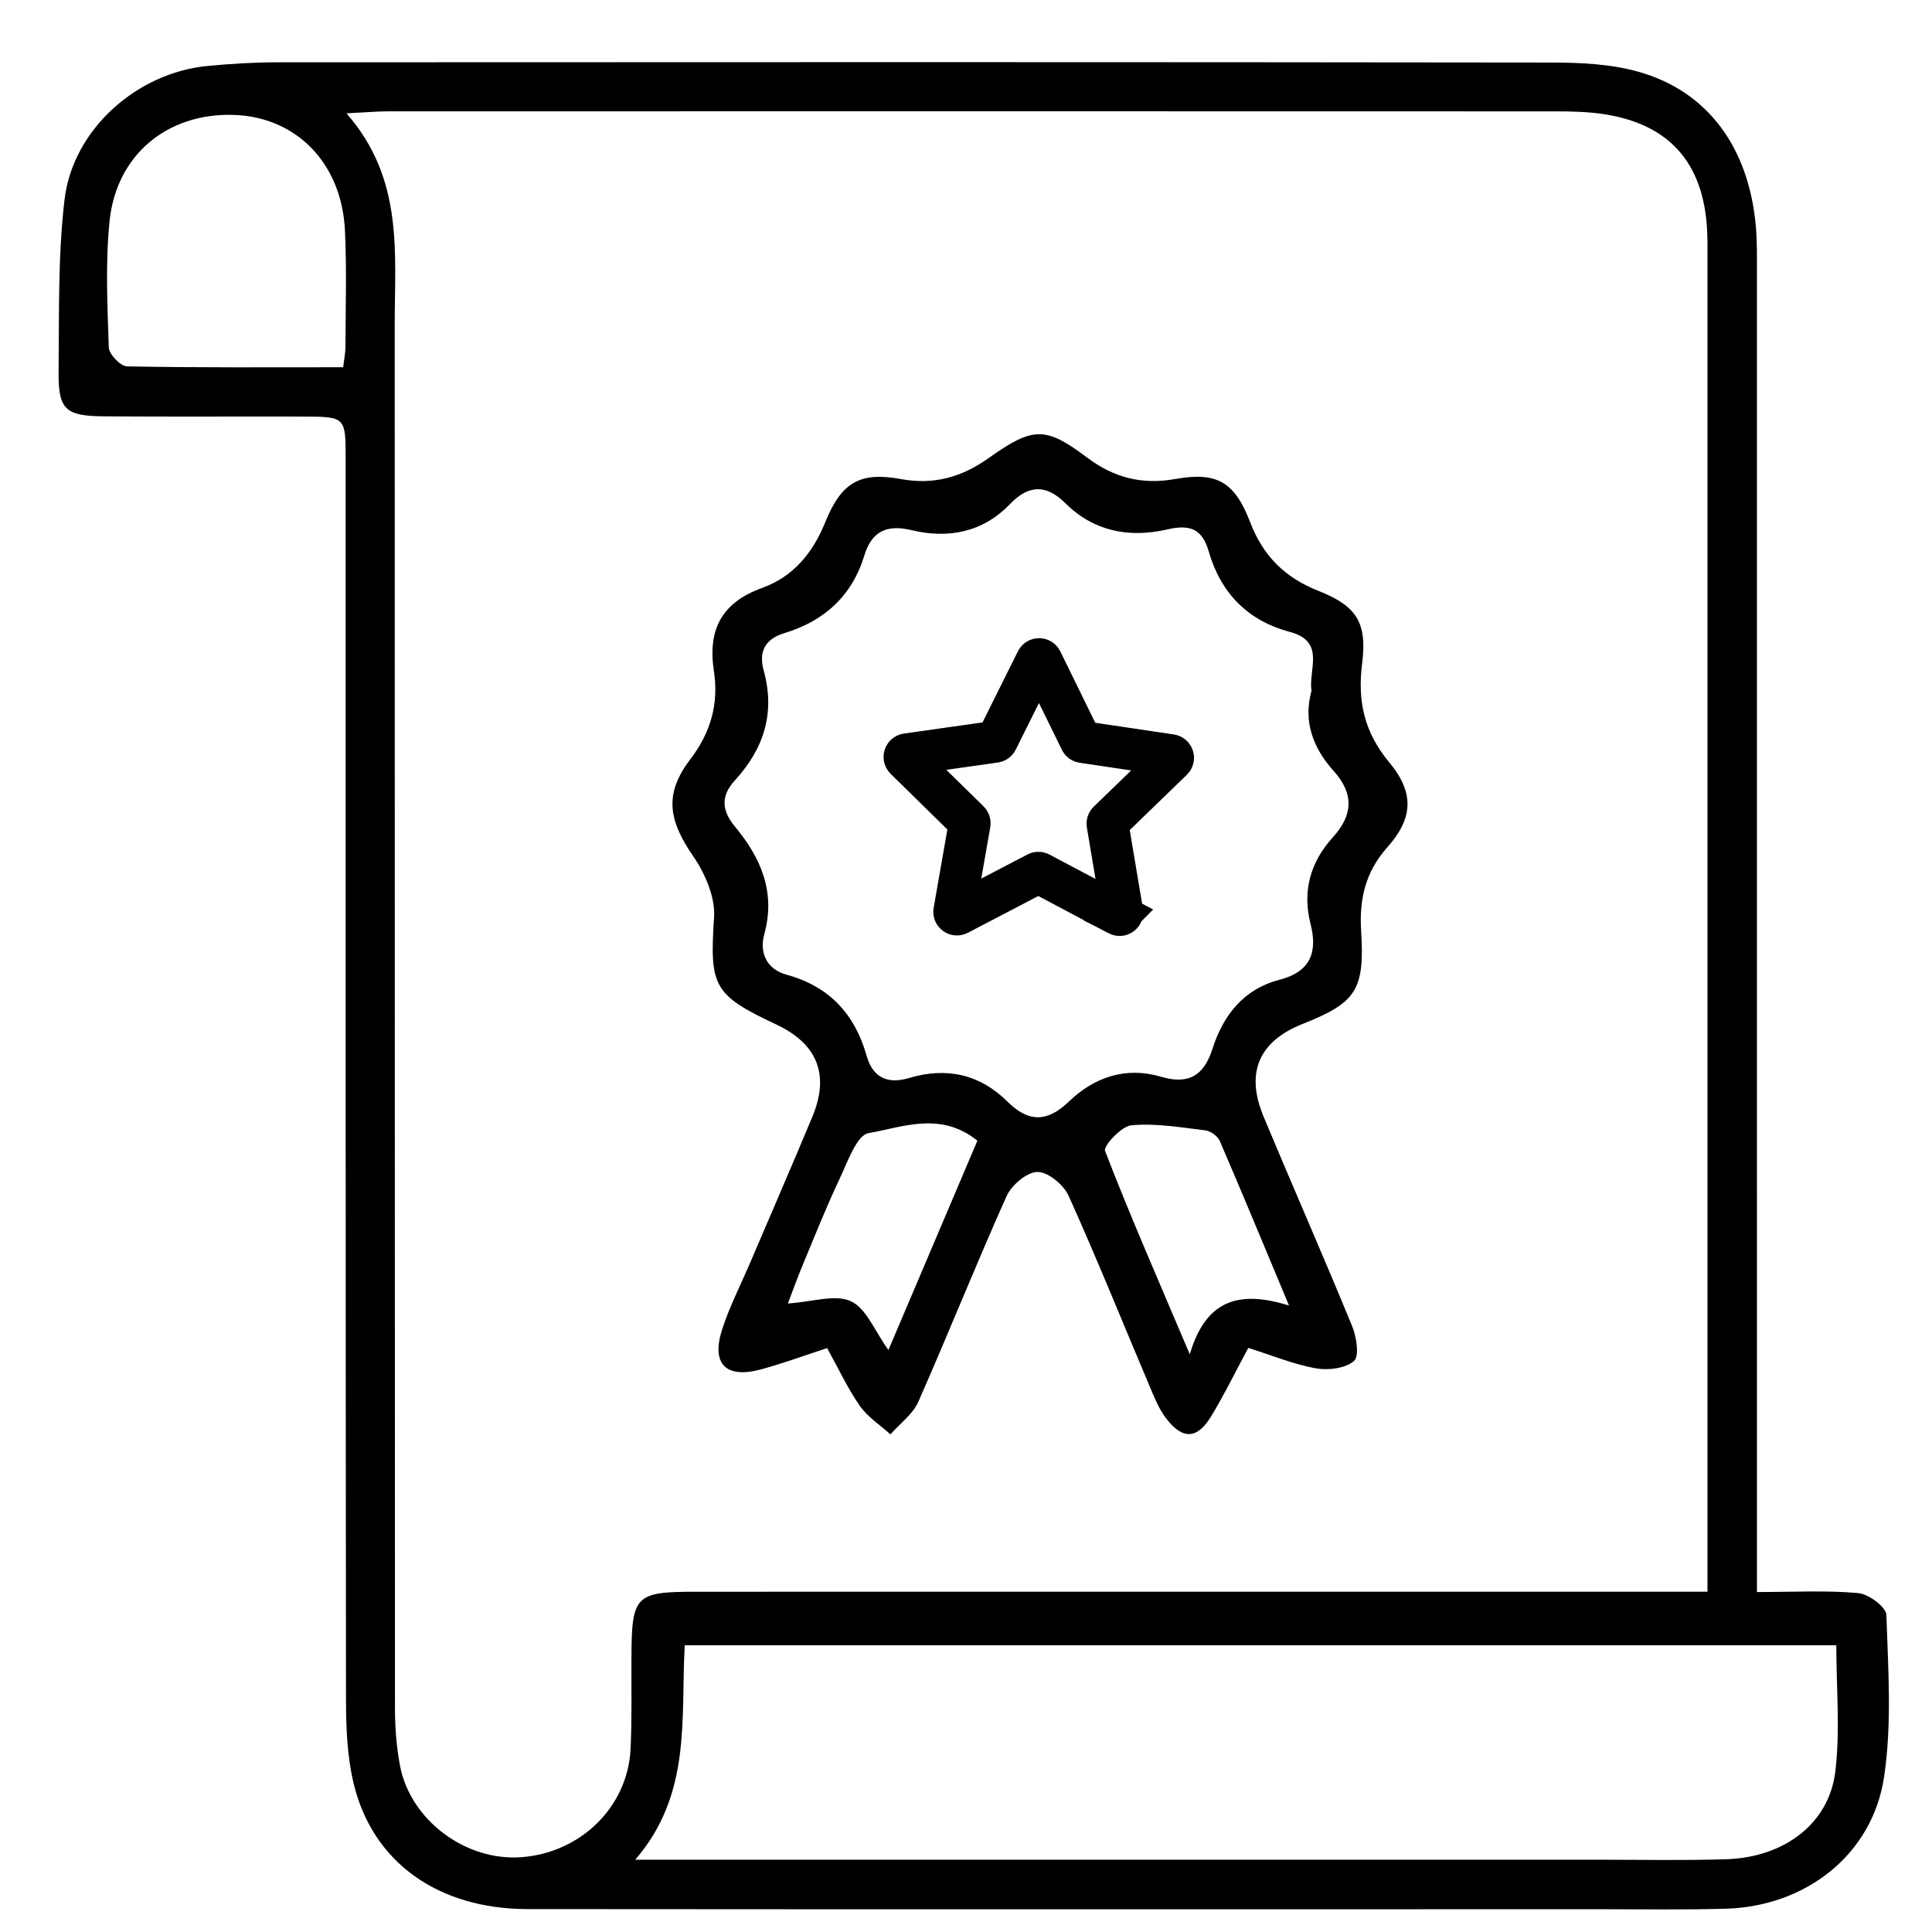
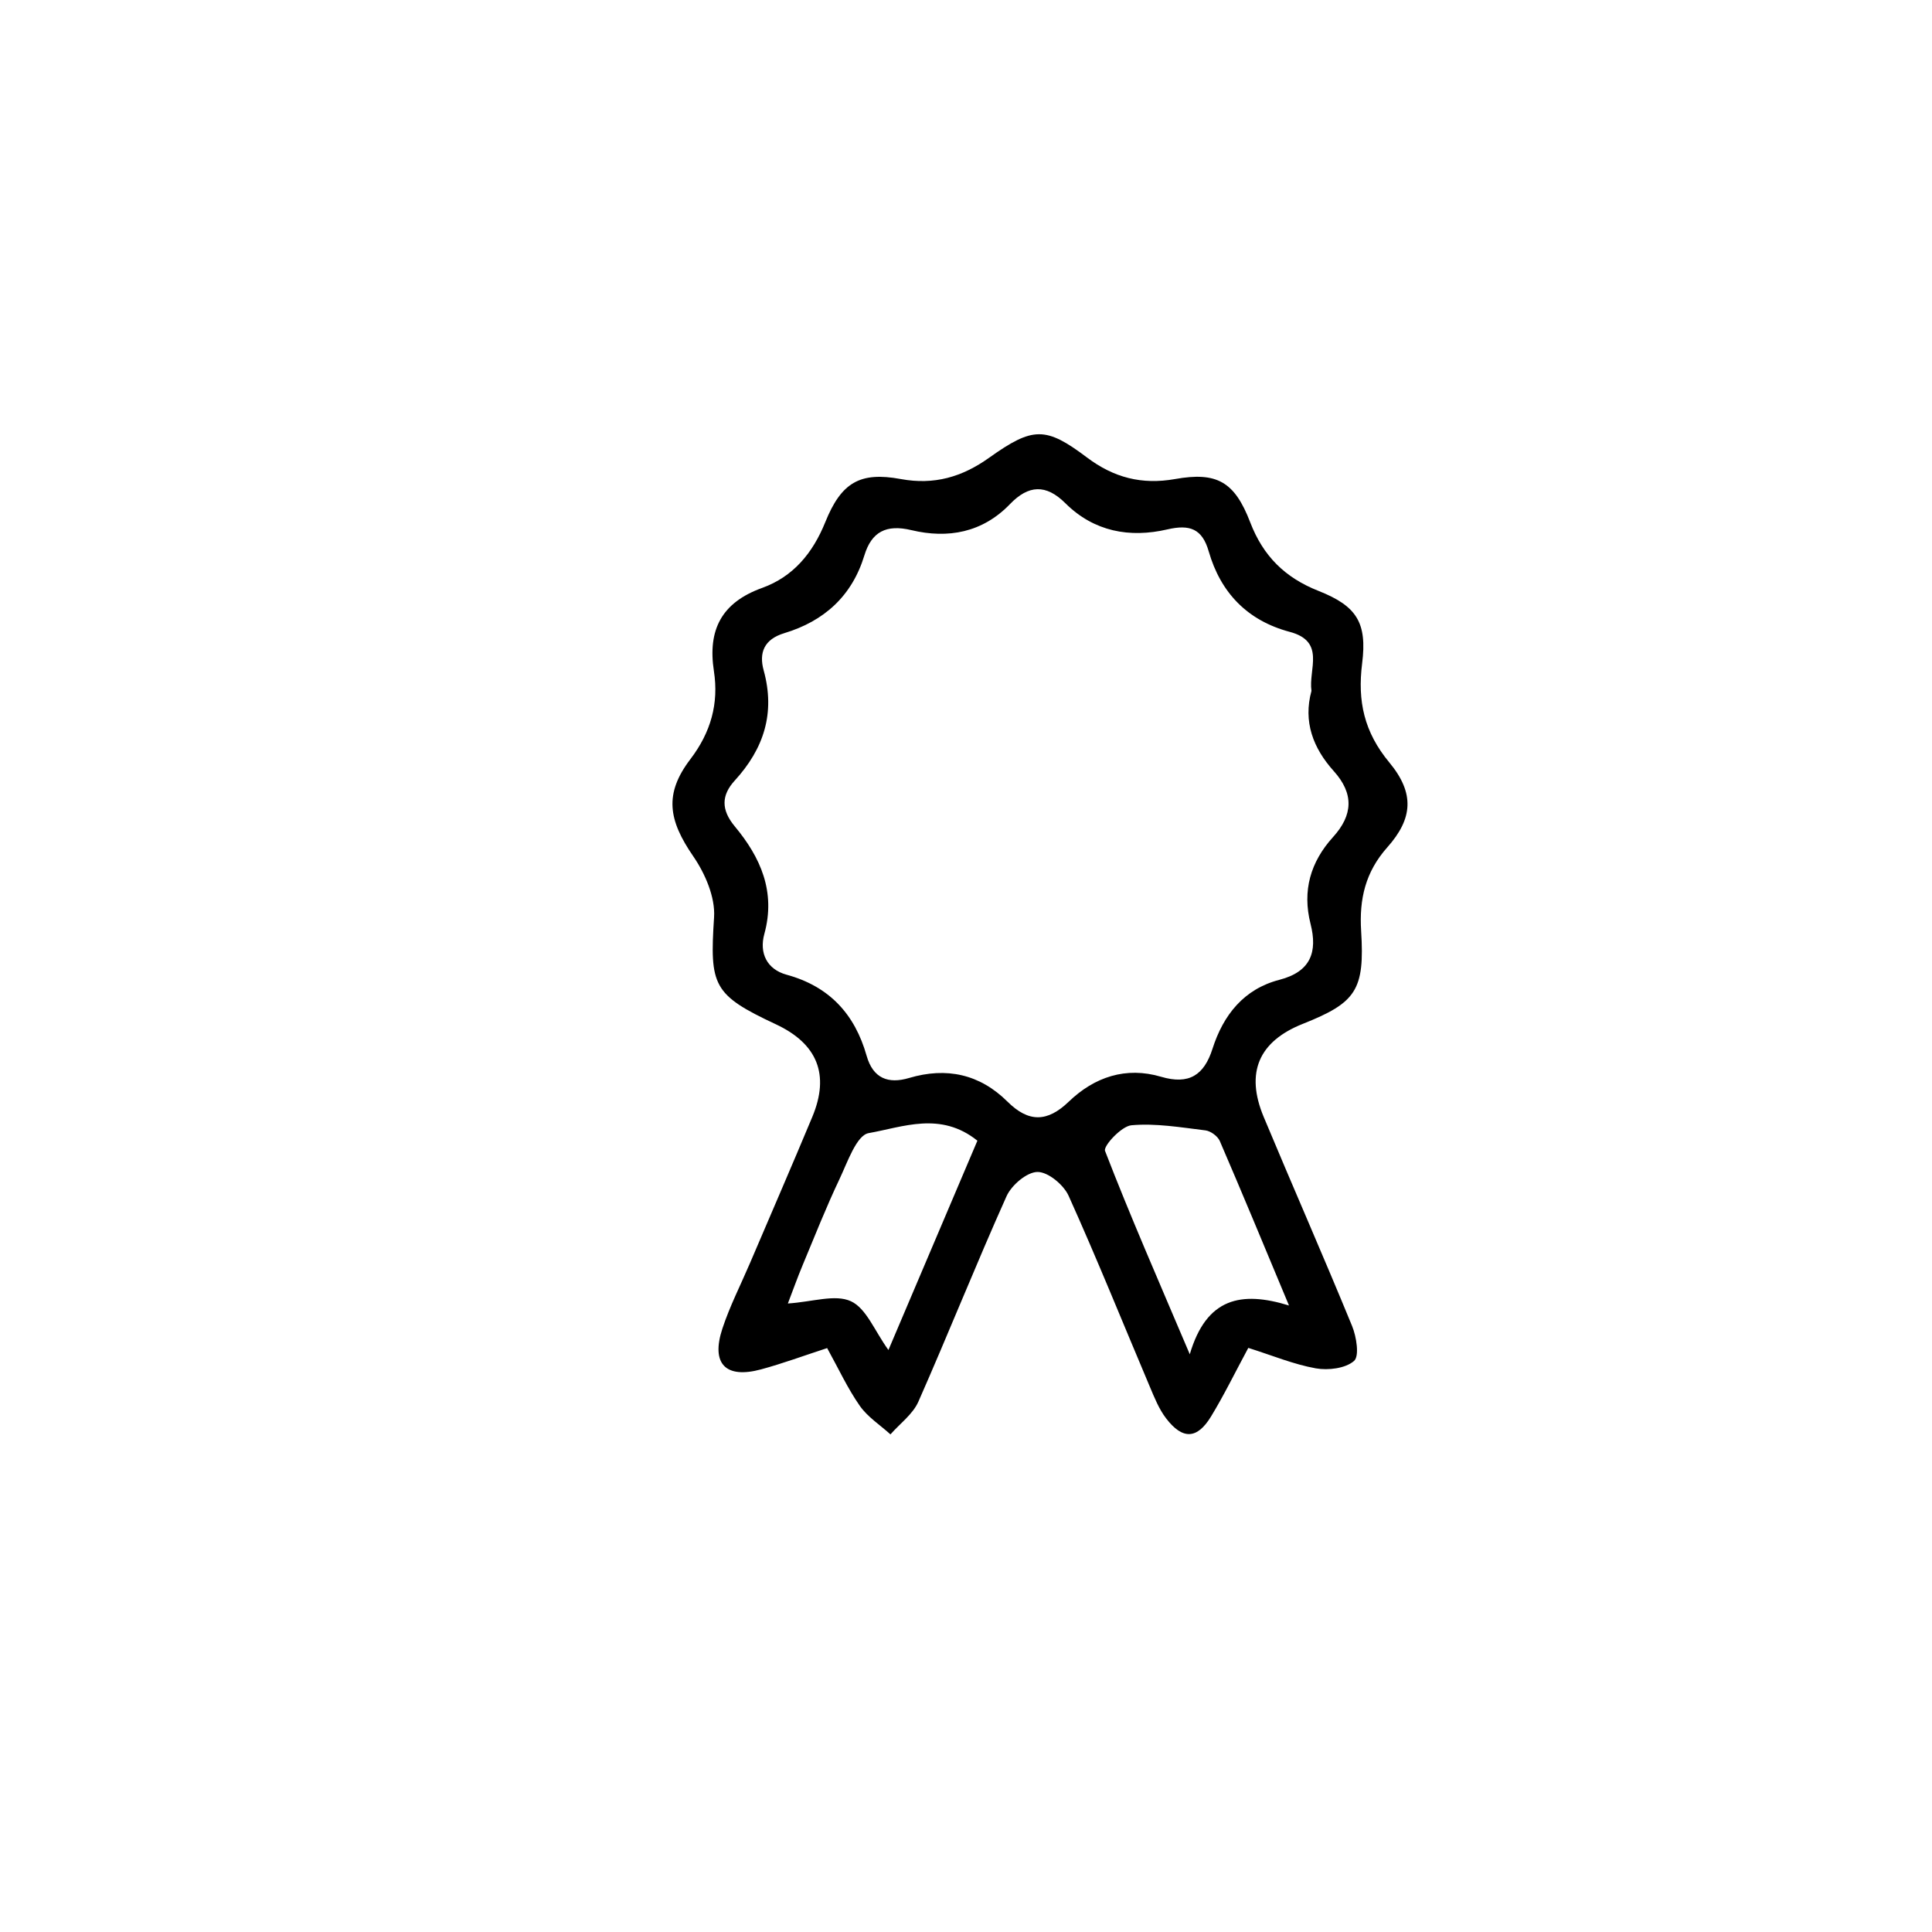
<svg xmlns="http://www.w3.org/2000/svg" id="Capa_1" data-name="Capa 1" viewBox="0 0 600 600">
  <defs>
    <style>
      .cls-1 {
        fill: none;
        stroke: #000;
        stroke-miterlimit: 10;
        stroke-width: 13px;
      }

      .cls-2 {
        stroke-width: 0px;
      }
    </style>
  </defs>
-   <path class="cls-2" d="m545.65,494.42c11.47,0,21.52-.57,31.45.33,3.22.29,8.65,4.32,8.73,6.79.56,16.76,1.76,33.83-.71,50.28-3.63,24.19-24.32,40.23-49.15,40.95-12.76.37-25.54.16-38.31.16-111.25,0-222.5.06-333.75-.04-27.88-.02-48.24-14.55-54.1-39.08-2-8.38-2.35-17.3-2.36-25.98-.14-128.39-.1-256.78-.1-385.18,0-13.2-.02-13.25-13.31-13.28-20.5-.05-41.01.08-61.51-.07-12.26-.09-14.45-2.01-14.33-13.94.19-17.78-.23-35.69,1.83-53.28,2.56-21.87,22.43-39.46,44.36-41.59,7.34-.71,14.74-1.14,22.12-1.14,131.75-.07,263.51-.1,395.26.07,8.99.01,18.33.43,26.91,2.82,21.55,5.99,34.37,23.43,36.59,47.82.45,5.01.36,10.07.36,15.11.02,131.42.01,262.83.01,394.25v15Zm-15.38-.12c0-5.47,0-9.13,0-12.79,0-133.76,0-267.53,0-401.29,0-3.02.05-6.06-.13-9.07-1.2-20.89-11.99-32.82-32.61-35.78-4.63-.66-9.37-.78-14.07-.78-120.99-.04-241.98-.04-362.97-.01-3.5,0-7.01.33-12.9.62,17.84,20.33,14.98,43.27,14.99,65.62.04,143.17,0,286.35.08,429.52,0,6,.44,12.11,1.56,17.99,3.22,16.95,20.38,29.71,37.65,28.44,18.5-1.36,33.09-15.62,33.96-33.64.45-9.39.22-18.81.27-28.22.09-19.52,1.07-20.58,20.29-20.58,99.82-.02,199.64-.01,299.45-.01,4.29,0,8.58,0,14.43,0Zm40.01,16.64H212.65c-1.27,23.01,2.22,46.15-15.36,66.61,6.43,0,10.35,0,14.27,0,95.08,0,190.17,0,285.25,0,13.1,0,26.22.27,39.31-.15,17.94-.57,31.89-11.02,33.85-27.19,1.55-12.8.31-25.95.31-39.26ZM106.58,114.05c.36-3.06.71-4.67.71-6.29.02-12.06.41-24.14-.16-36.18-1-20.95-15.16-35.31-34.62-35.9-20.49-.62-36.4,12.36-38.49,33.05-1.3,12.94-.67,26.11-.23,39.16.07,2.11,3.63,5.85,5.64,5.89,22.06.43,44.12.27,67.14.27Z" />
  <path class="cls-2" d="m387.66,418.62c-4.2,7.81-7.57,14.73-11.56,21.28-4.32,7.1-8.84,7.27-13.96.58-2.2-2.87-3.61-6.42-5.04-9.8-8.38-19.79-16.4-39.73-25.23-59.31-1.54-3.42-6.38-7.44-9.67-7.41-3.3.03-8.06,4.09-9.61,7.54-9.47,21.11-18.03,42.63-27.38,63.8-1.72,3.9-5.72,6.8-8.67,10.16-3.23-2.93-7.1-5.4-9.53-8.88-3.79-5.43-6.6-11.54-10.13-17.92-7.24,2.36-13.8,4.79-20.52,6.61-11.03,2.98-15.62-1.73-12.02-12.65,2.3-6.98,5.69-13.6,8.59-20.39,6.46-15.13,13.02-30.22,19.35-45.4,5.46-13.11,1.57-22.7-11.33-28.73-19.6-9.17-20.57-11.97-19.19-33.26.4-6.19-2.77-13.54-6.45-18.89-7.76-11.28-9.12-19.4-.9-30.19,6.36-8.35,8.85-17.29,7.3-27.34-1.98-12.83,2.39-21.3,14.98-25.84,9.63-3.47,15.72-10.8,19.6-20.41,4.97-12.33,10.78-15.74,23.45-13.4,10.4,1.92,19.08-.65,27.45-6.62,13.59-9.68,17.57-9.73,30.36-.09,8.3,6.26,17.04,8.55,27.38,6.71,12.94-2.3,18.47.77,23.33,13.43,4.02,10.49,10.79,17.19,21.19,21.3,11.92,4.71,15.16,9.88,13.57,22.55-1.47,11.71.62,21.3,8.43,30.72,7.95,9.58,7.32,17.46-.6,26.36-6.84,7.69-8.75,16.1-8.14,25.96,1.14,18.41-1.52,22.28-18.12,28.88-13.66,5.43-17.9,15.12-12.14,28.9,9.05,21.68,18.53,43.19,27.45,64.93,1.37,3.34,2.32,9.38.6,10.86-2.69,2.33-8.02,2.97-11.87,2.29-6.84-1.22-13.41-3.97-20.99-6.36Zm19.63-204.06c-.99-6.7,4.5-15.34-6.75-18.33-13.08-3.47-21.45-12.1-25.16-24.99-2.03-7.06-5.91-8.44-12.84-6.83-11.72,2.72-22.8.7-31.68-8.13-6.04-6.01-11.47-5.68-17.2.27-8.52,8.85-19.24,10.81-30.61,8.09-7.85-1.88-12.38.53-14.61,7.84-3.86,12.67-12.54,20.43-24.86,24.15-6.33,1.91-7.91,6.12-6.42,11.54,3.67,13.28.06,24.35-8.97,34.23-4.2,4.6-4.28,9.09.02,14.26,7.99,9.6,12.77,20.29,9.16,33.39-1.62,5.89.75,10.97,6.93,12.66,13.29,3.63,21.18,12.27,24.84,25.18,1.99,7.01,6.7,8.81,13.17,6.89,11.66-3.46,21.98-1.19,30.58,7.35,6.55,6.51,12.36,6.4,18.99.03,8.01-7.71,17.78-10.99,28.71-7.76,8.68,2.56,13.35-.51,15.96-8.69,3.35-10.5,9.75-18.57,20.77-21.42,9.79-2.53,11.89-8.67,9.68-17.38-2.62-10.33,0-19.25,7-26.97,6.2-6.84,6.51-13.47.21-20.47-6.41-7.13-9.55-15.35-6.92-24.91Zm-103.75,139.69c-11.45-9.18-23.12-4.22-33.77-2.35-3.76.66-6.57,9.03-9.04,14.24-4.15,8.75-7.72,17.78-11.45,26.73-1.68,4.03-3.14,8.15-4.6,11.94,7.61-.49,14.67-2.95,19.57-.7,4.78,2.19,7.35,9.19,11.66,15.15,9.47-22.28,18.46-43.43,27.63-65.01Zm96.77,51.19c-7.76-18.58-14.5-34.89-21.49-51.09-.65-1.5-2.83-3.1-4.46-3.3-7.65-.93-15.43-2.27-22.99-1.59-3.1.28-8.77,6.44-8.19,7.96,7.8,20.21,16.51,40.07,26.32,63.16,5.16-17.54,15.96-19.72,30.8-15.15Z" />
-   <path class="cls-1" d="m347.31,284.08l-24.44-12.95c-.24-.13-.53-.13-.78,0l-24.52,12.79c-.62.32-1.33-.2-1.21-.89l4.77-27.24c.05-.27-.04-.55-.24-.74l-19.74-19.37c-.5-.49-.22-1.33.47-1.43l27.38-3.88c.27-.04.51-.21.63-.46l12.32-24.76c.31-.62,1.2-.62,1.5,0l12.16,24.84c.12.25.36.42.63.46l27.36,4.07c.69.1.96.95.46,1.43l-19.87,19.24c-.2.19-.29.47-.24.74l4.58,27.27c.11.68-.6,1.2-1.22.88Z" />
</svg>